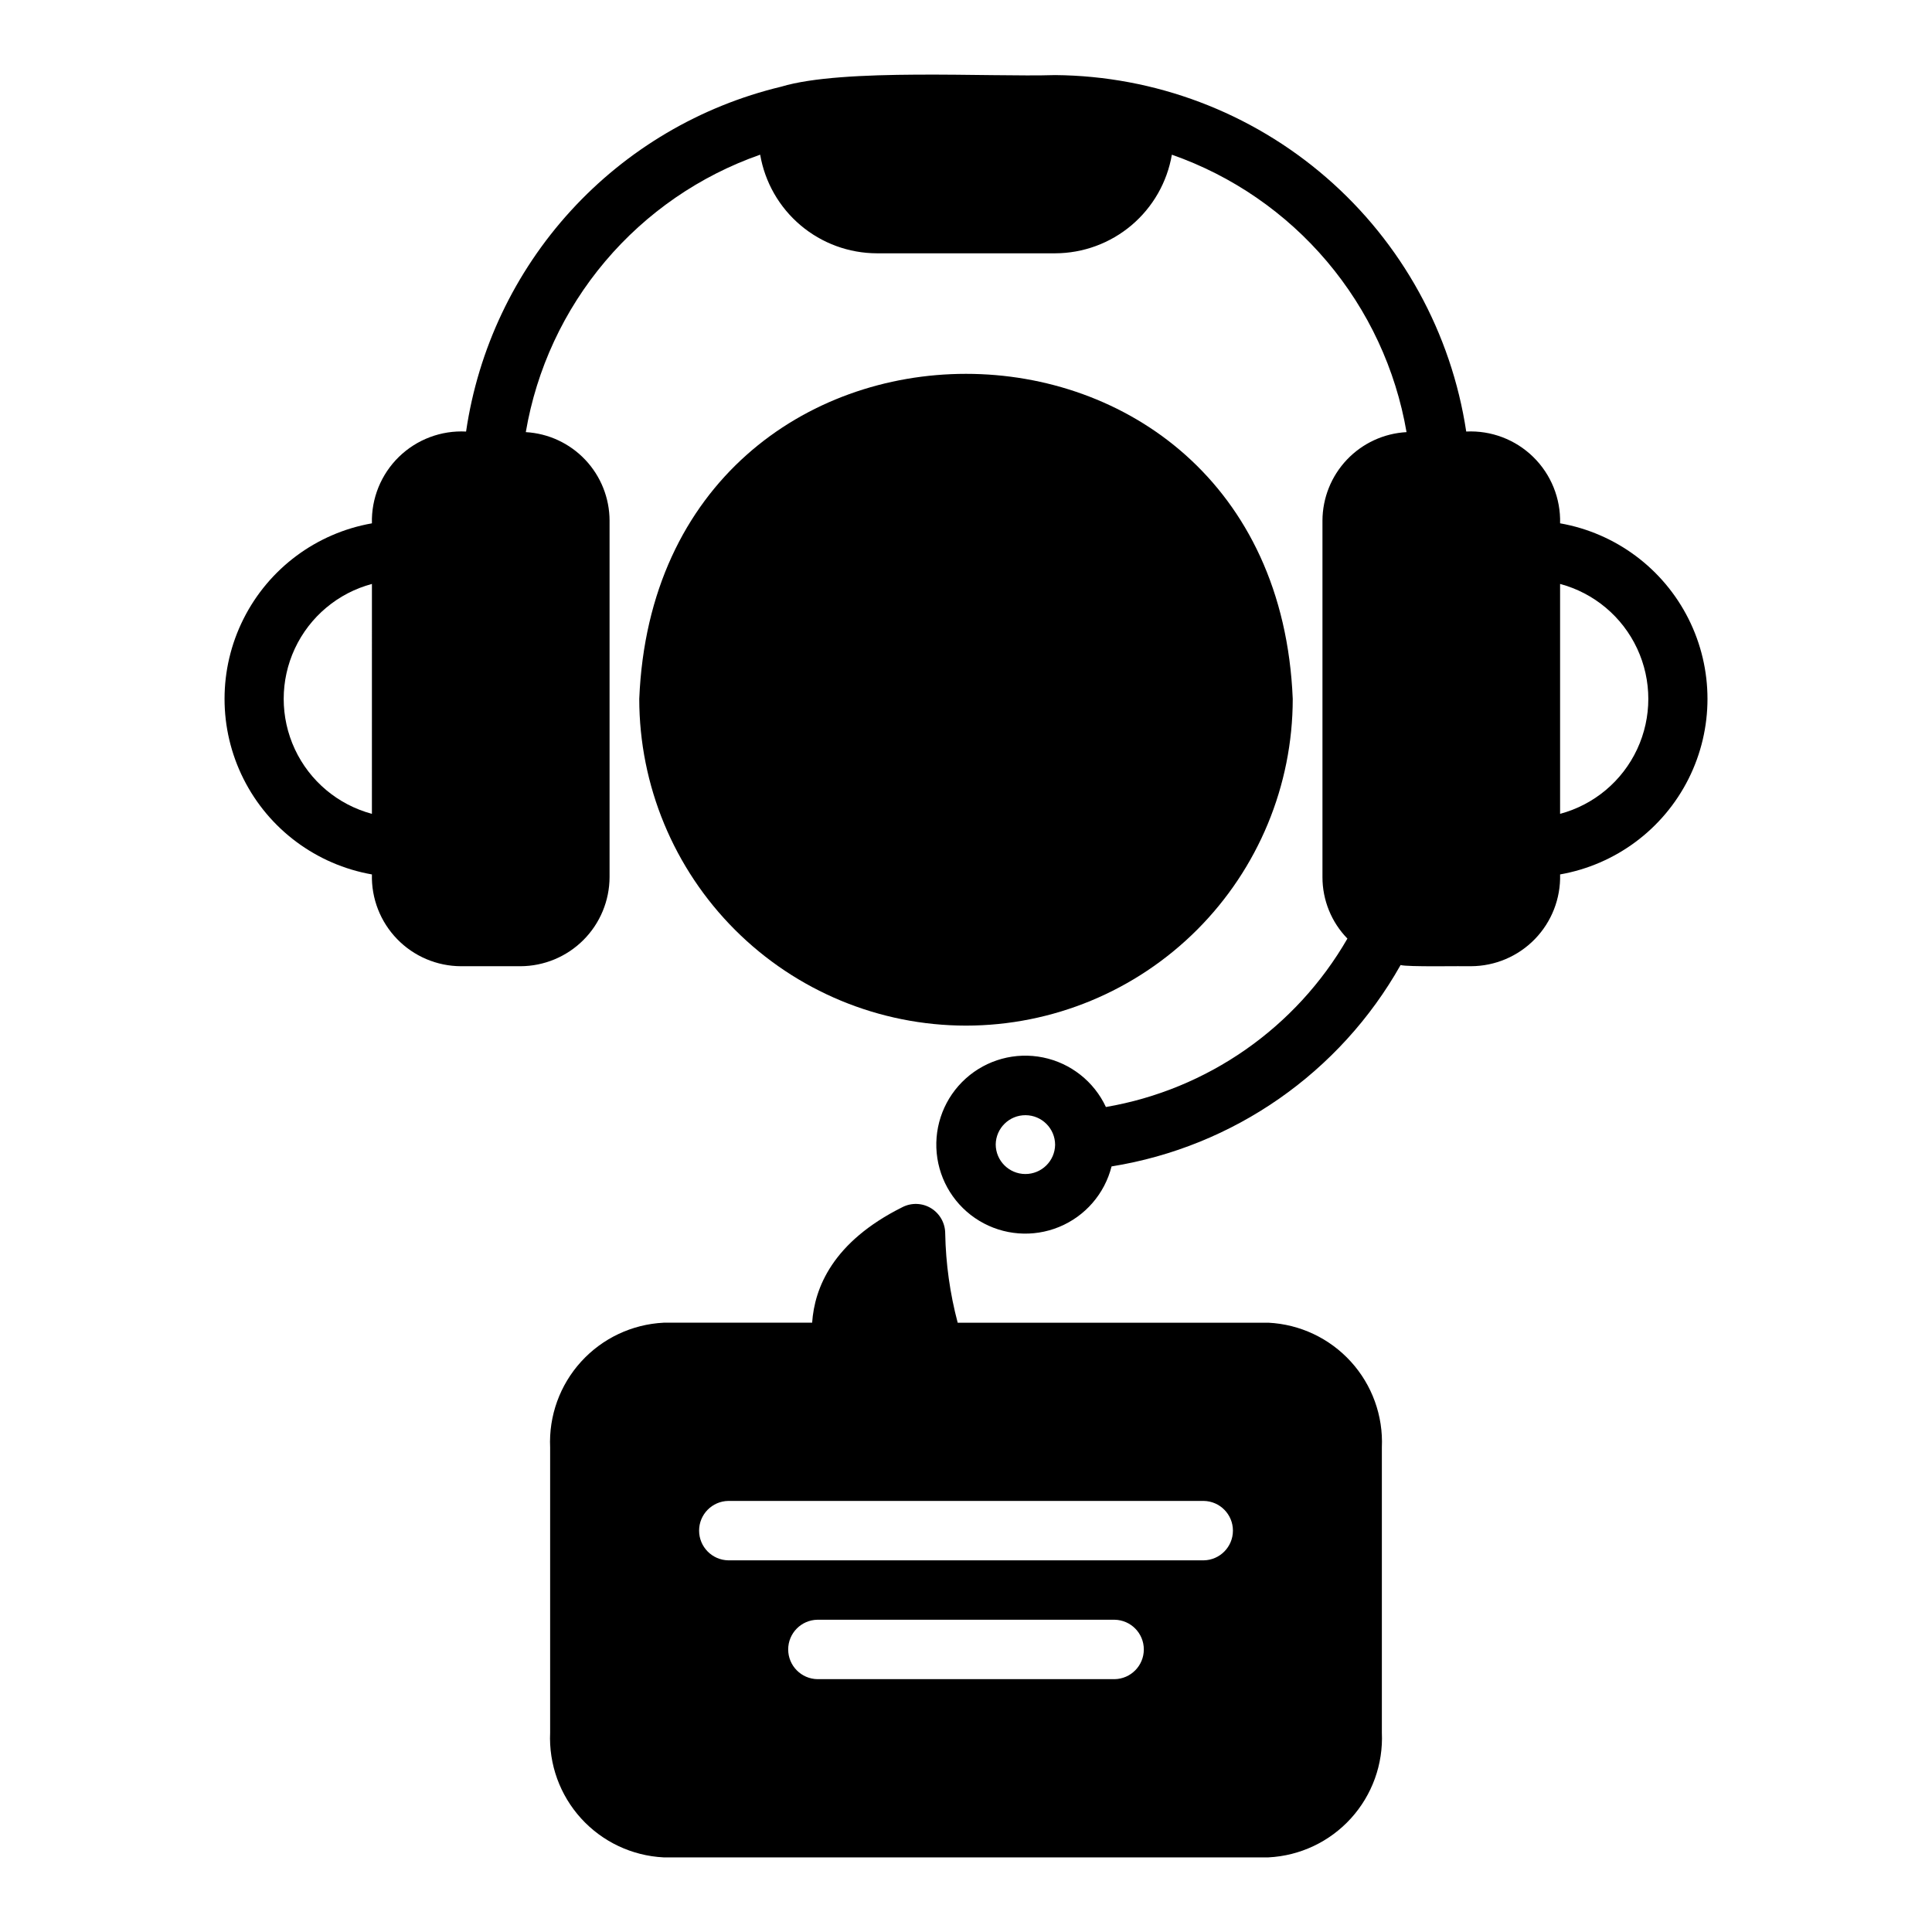
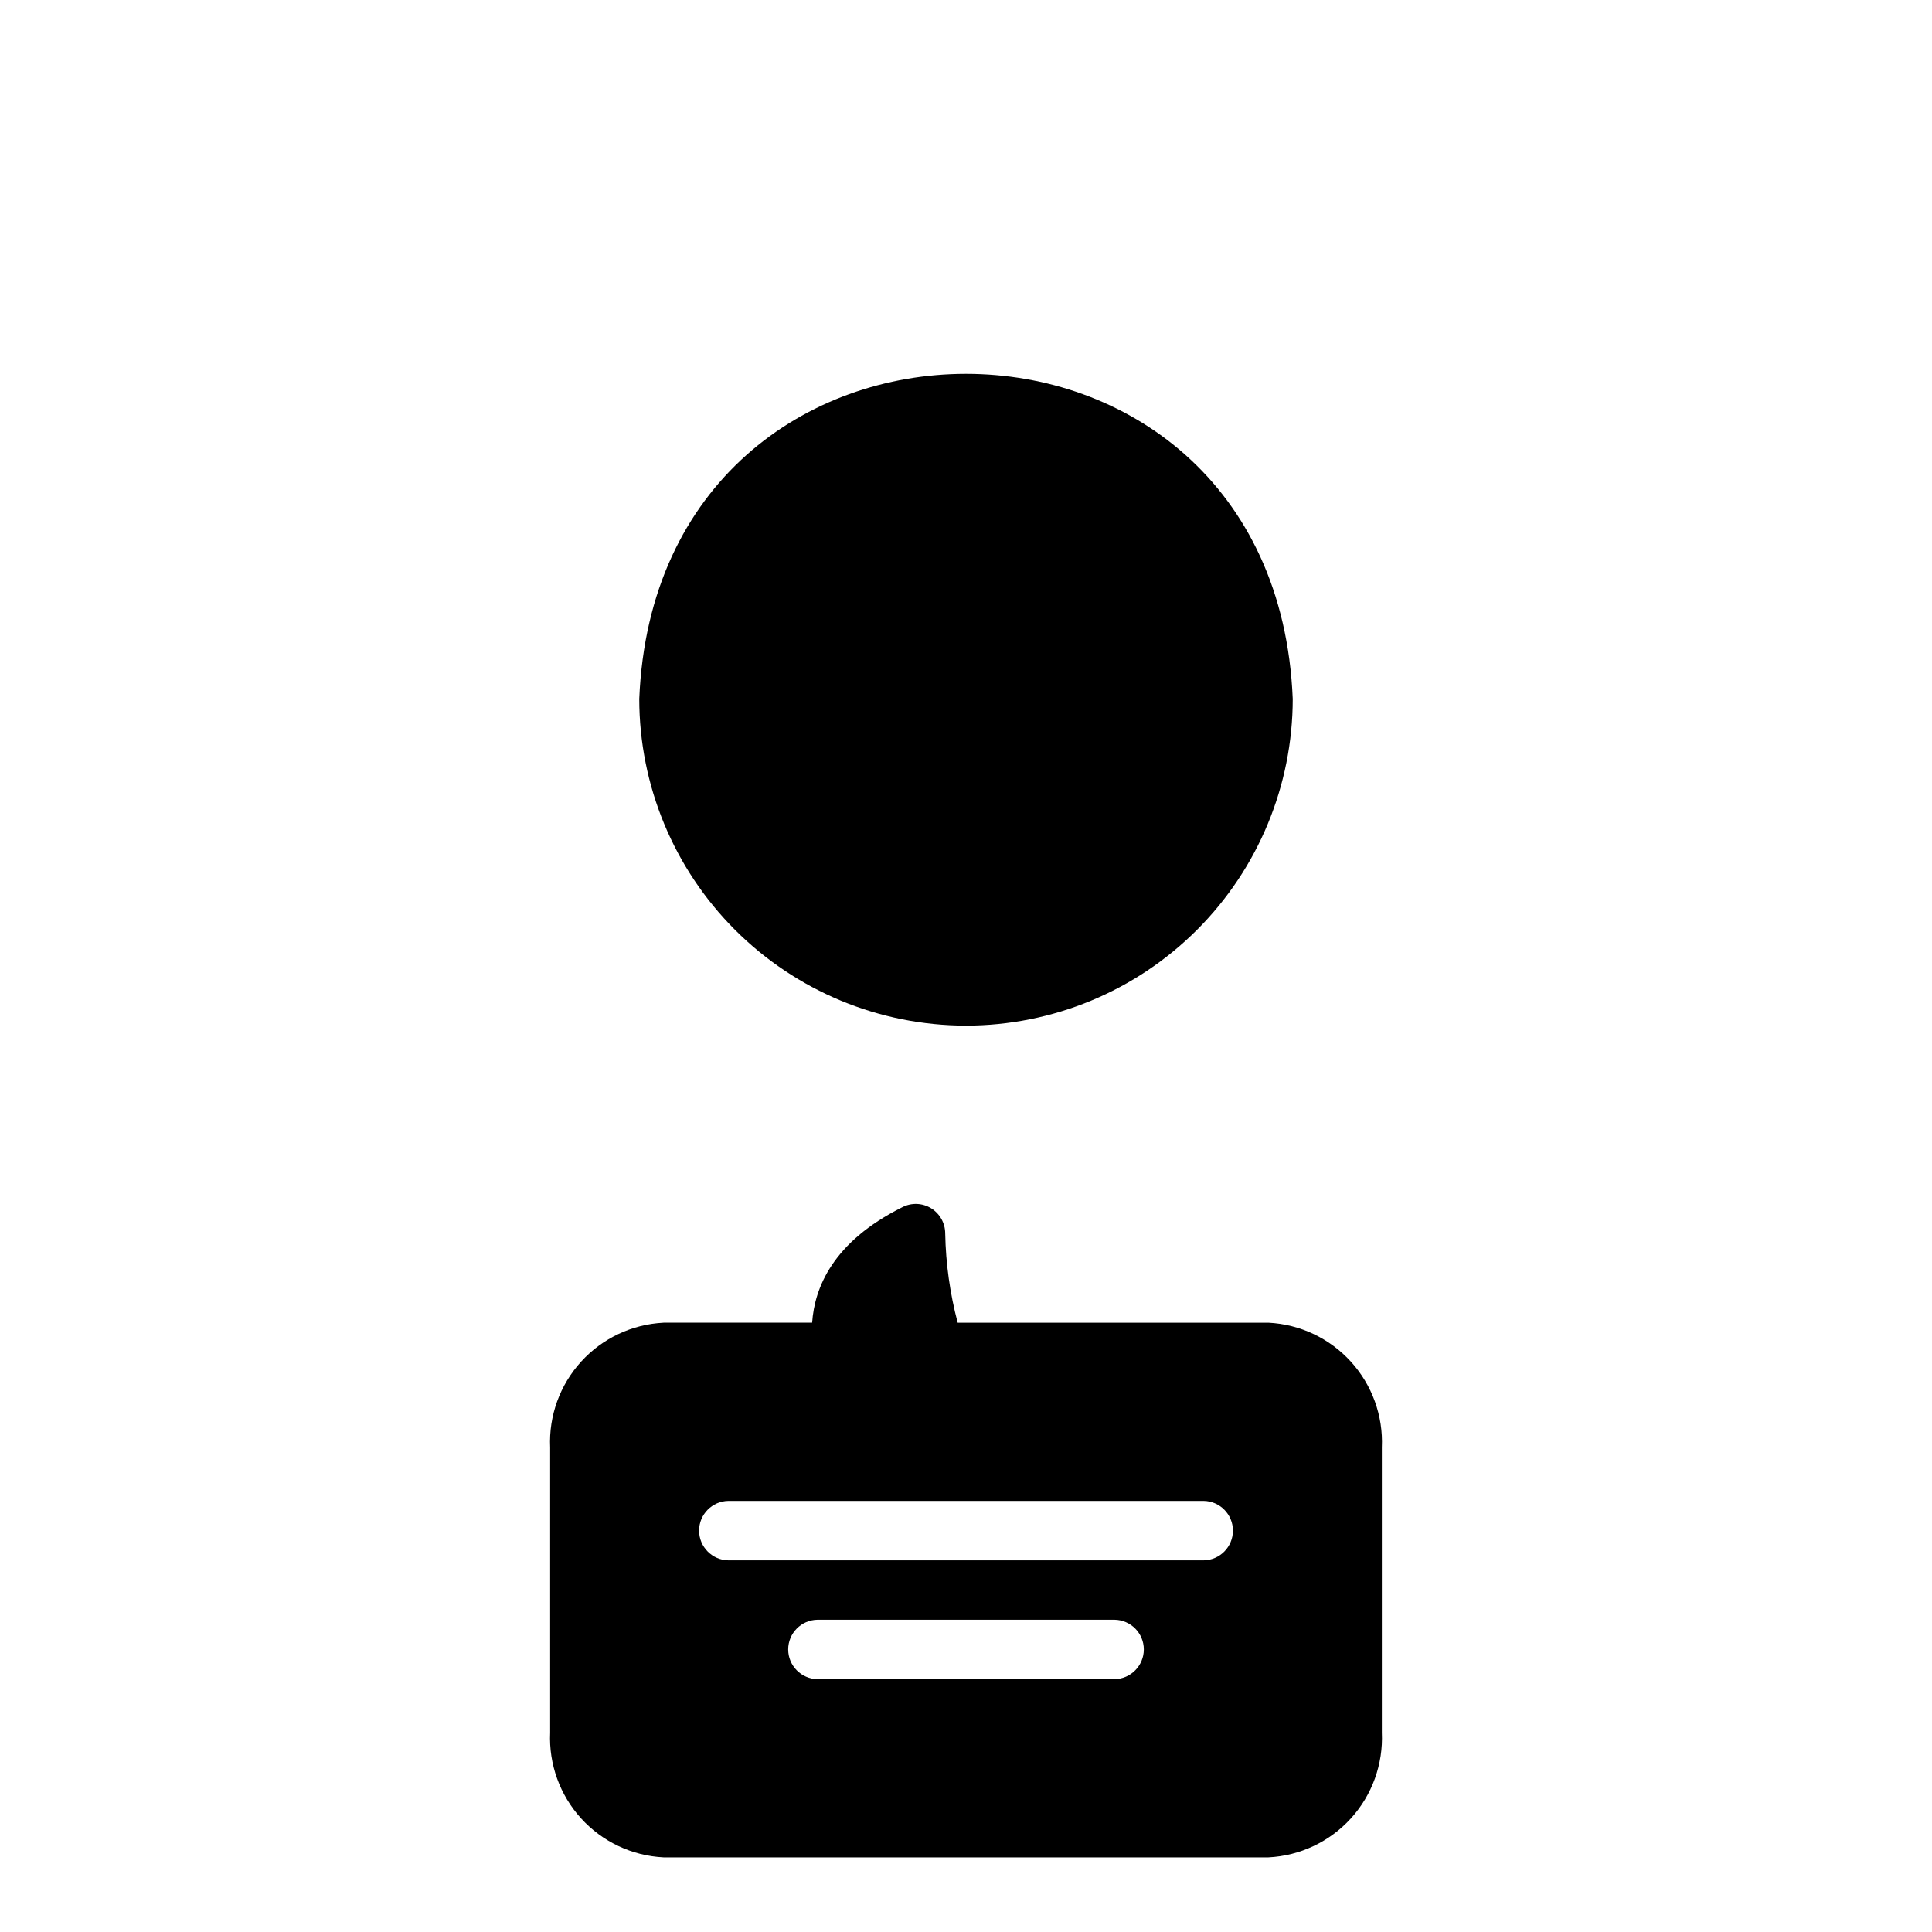
<svg xmlns="http://www.w3.org/2000/svg" fill="#000000" width="800px" height="800px" version="1.1" viewBox="144 144 512 512">
  <g>
    <path d="m480.14 494.53h-82.344c-2.043-7.711-3.152-15.641-3.305-23.617 0.008-2.719-1.391-5.25-3.699-6.691-2.312-1.438-5.211-1.555-7.637-0.316-18.5 9.211-23.301 21.41-23.93 30.621h-39.359v0.004c-8.367 0.414-16.227 4.125-21.863 10.32-5.637 6.195-8.59 14.375-8.211 22.742v75.57c-0.379 8.367 2.574 16.543 8.211 22.742 5.637 6.195 13.496 9.906 21.863 10.32h160.27c8.363-0.414 16.227-4.125 21.859-10.32 5.637-6.199 8.59-14.375 8.211-22.742v-75.57c0.379-8.367-2.574-16.547-8.211-22.742-5.633-6.195-13.496-9.906-21.859-10.32zm-40.777 94.465h-78.723c-4.301-0.062-7.762-3.57-7.762-7.875 0-4.305 3.461-7.809 7.762-7.871h78.723c4.305 0.062 7.762 3.566 7.762 7.871 0 4.305-3.457 7.812-7.762 7.875zm23.617-31.488h-125.95c-4.305-0.062-7.762-3.57-7.762-7.875 0-4.305 3.457-7.809 7.762-7.871h125.95c4.301 0.062 7.758 3.566 7.758 7.871 0 4.305-3.457 7.812-7.758 7.875z" />
    <path d="m400 415.8c22.961-0.012 44.977-9.141 61.215-25.375 16.234-16.238 25.363-38.254 25.375-61.215-4.723-114.85-168.46-114.85-173.18 0 0.012 22.961 9.141 44.977 25.379 61.215 16.234 16.234 38.25 25.363 61.215 25.375z" />
-     <path d="m557.44 282.69c0.18-6.602-2.402-12.98-7.125-17.598-4.719-4.617-11.152-7.055-17.75-6.731-3.957-26.129-17.098-49.992-37.066-67.305-19.969-17.316-45.453-26.941-71.883-27.156-17.477 0.551-56.129-1.891-72.578 3.07-21.461 5.144-40.887 16.602-55.773 32.891-14.887 16.289-24.551 36.668-27.75 58.504-6.606-0.344-13.059 2.086-17.797 6.703-4.734 4.621-7.332 11.004-7.156 17.621-14.707 2.586-27.324 11.973-34.027 25.316s-6.703 29.07 0 42.41c6.703 13.344 19.32 22.73 34.027 25.32-0.172 6.379 2.238 12.555 6.684 17.133 4.445 4.582 10.551 7.172 16.934 7.191h15.742c6.258-0.02 12.254-2.512 16.68-6.938 4.426-4.426 6.918-10.422 6.938-16.68v-94.465c-0.012-6.004-2.32-11.773-6.445-16.133-4.125-4.363-9.762-6.981-15.754-7.324 2.84-16.688 10.098-32.309 21.023-45.238 10.922-12.93 25.109-22.699 41.086-28.289 1.254 7.305 5.043 13.93 10.703 18.711 5.66 4.781 12.824 7.41 20.234 7.426h47.23c7.41-0.016 14.574-2.644 20.234-7.426s9.449-11.406 10.703-18.707c15.98 5.598 30.172 15.367 41.105 28.293 10.934 12.93 18.215 28.543 21.086 45.23-6.008 0.328-11.66 2.938-15.805 7.301-4.141 4.363-6.457 10.141-6.477 16.156v94.465c-0.008 6.086 2.367 11.938 6.613 16.297-13.633 23.652-37.09 40.012-64 44.633-3.16-6.769-9.34-11.641-16.66-13.133-7.324-1.492-14.918 0.578-20.473 5.57-5.555 4.996-8.418 12.328-7.711 19.766 0.707 7.441 4.898 14.102 11.297 17.961 6.394 3.859 14.242 4.461 21.152 1.617 6.91-2.844 12.062-8.793 13.891-16.035 32.328-5.199 60.523-24.848 76.598-53.375 1.652 0.551 16.609 0.234 18.656 0.316 6.379-0.02 12.484-2.609 16.93-7.188 4.445-4.582 6.856-10.758 6.684-17.137 14.707-2.586 27.328-11.977 34.031-25.316 6.703-13.344 6.703-29.07 0-42.414s-19.324-22.73-34.031-25.316zm-314.88 76.988h0.004c-9.008-2.414-16.484-8.688-20.426-17.137-3.941-8.449-3.941-18.211 0-26.66 3.941-8.449 11.418-14.723 20.426-17.133zm165.31 87.617 0.004-0.004c0.062-4.316 3.594-7.777 7.91-7.754 4.316 0.02 7.812 3.516 7.832 7.832-0.062 4.32-3.59 7.777-7.91 7.758-4.316-0.023-7.812-3.516-7.832-7.836zm149.57-87.617v-60.93c9.008 2.41 16.484 8.684 20.426 17.133 3.941 8.449 3.941 18.211 0 26.66-3.941 8.449-11.418 14.723-20.426 17.137z" />
  </g>
</svg>